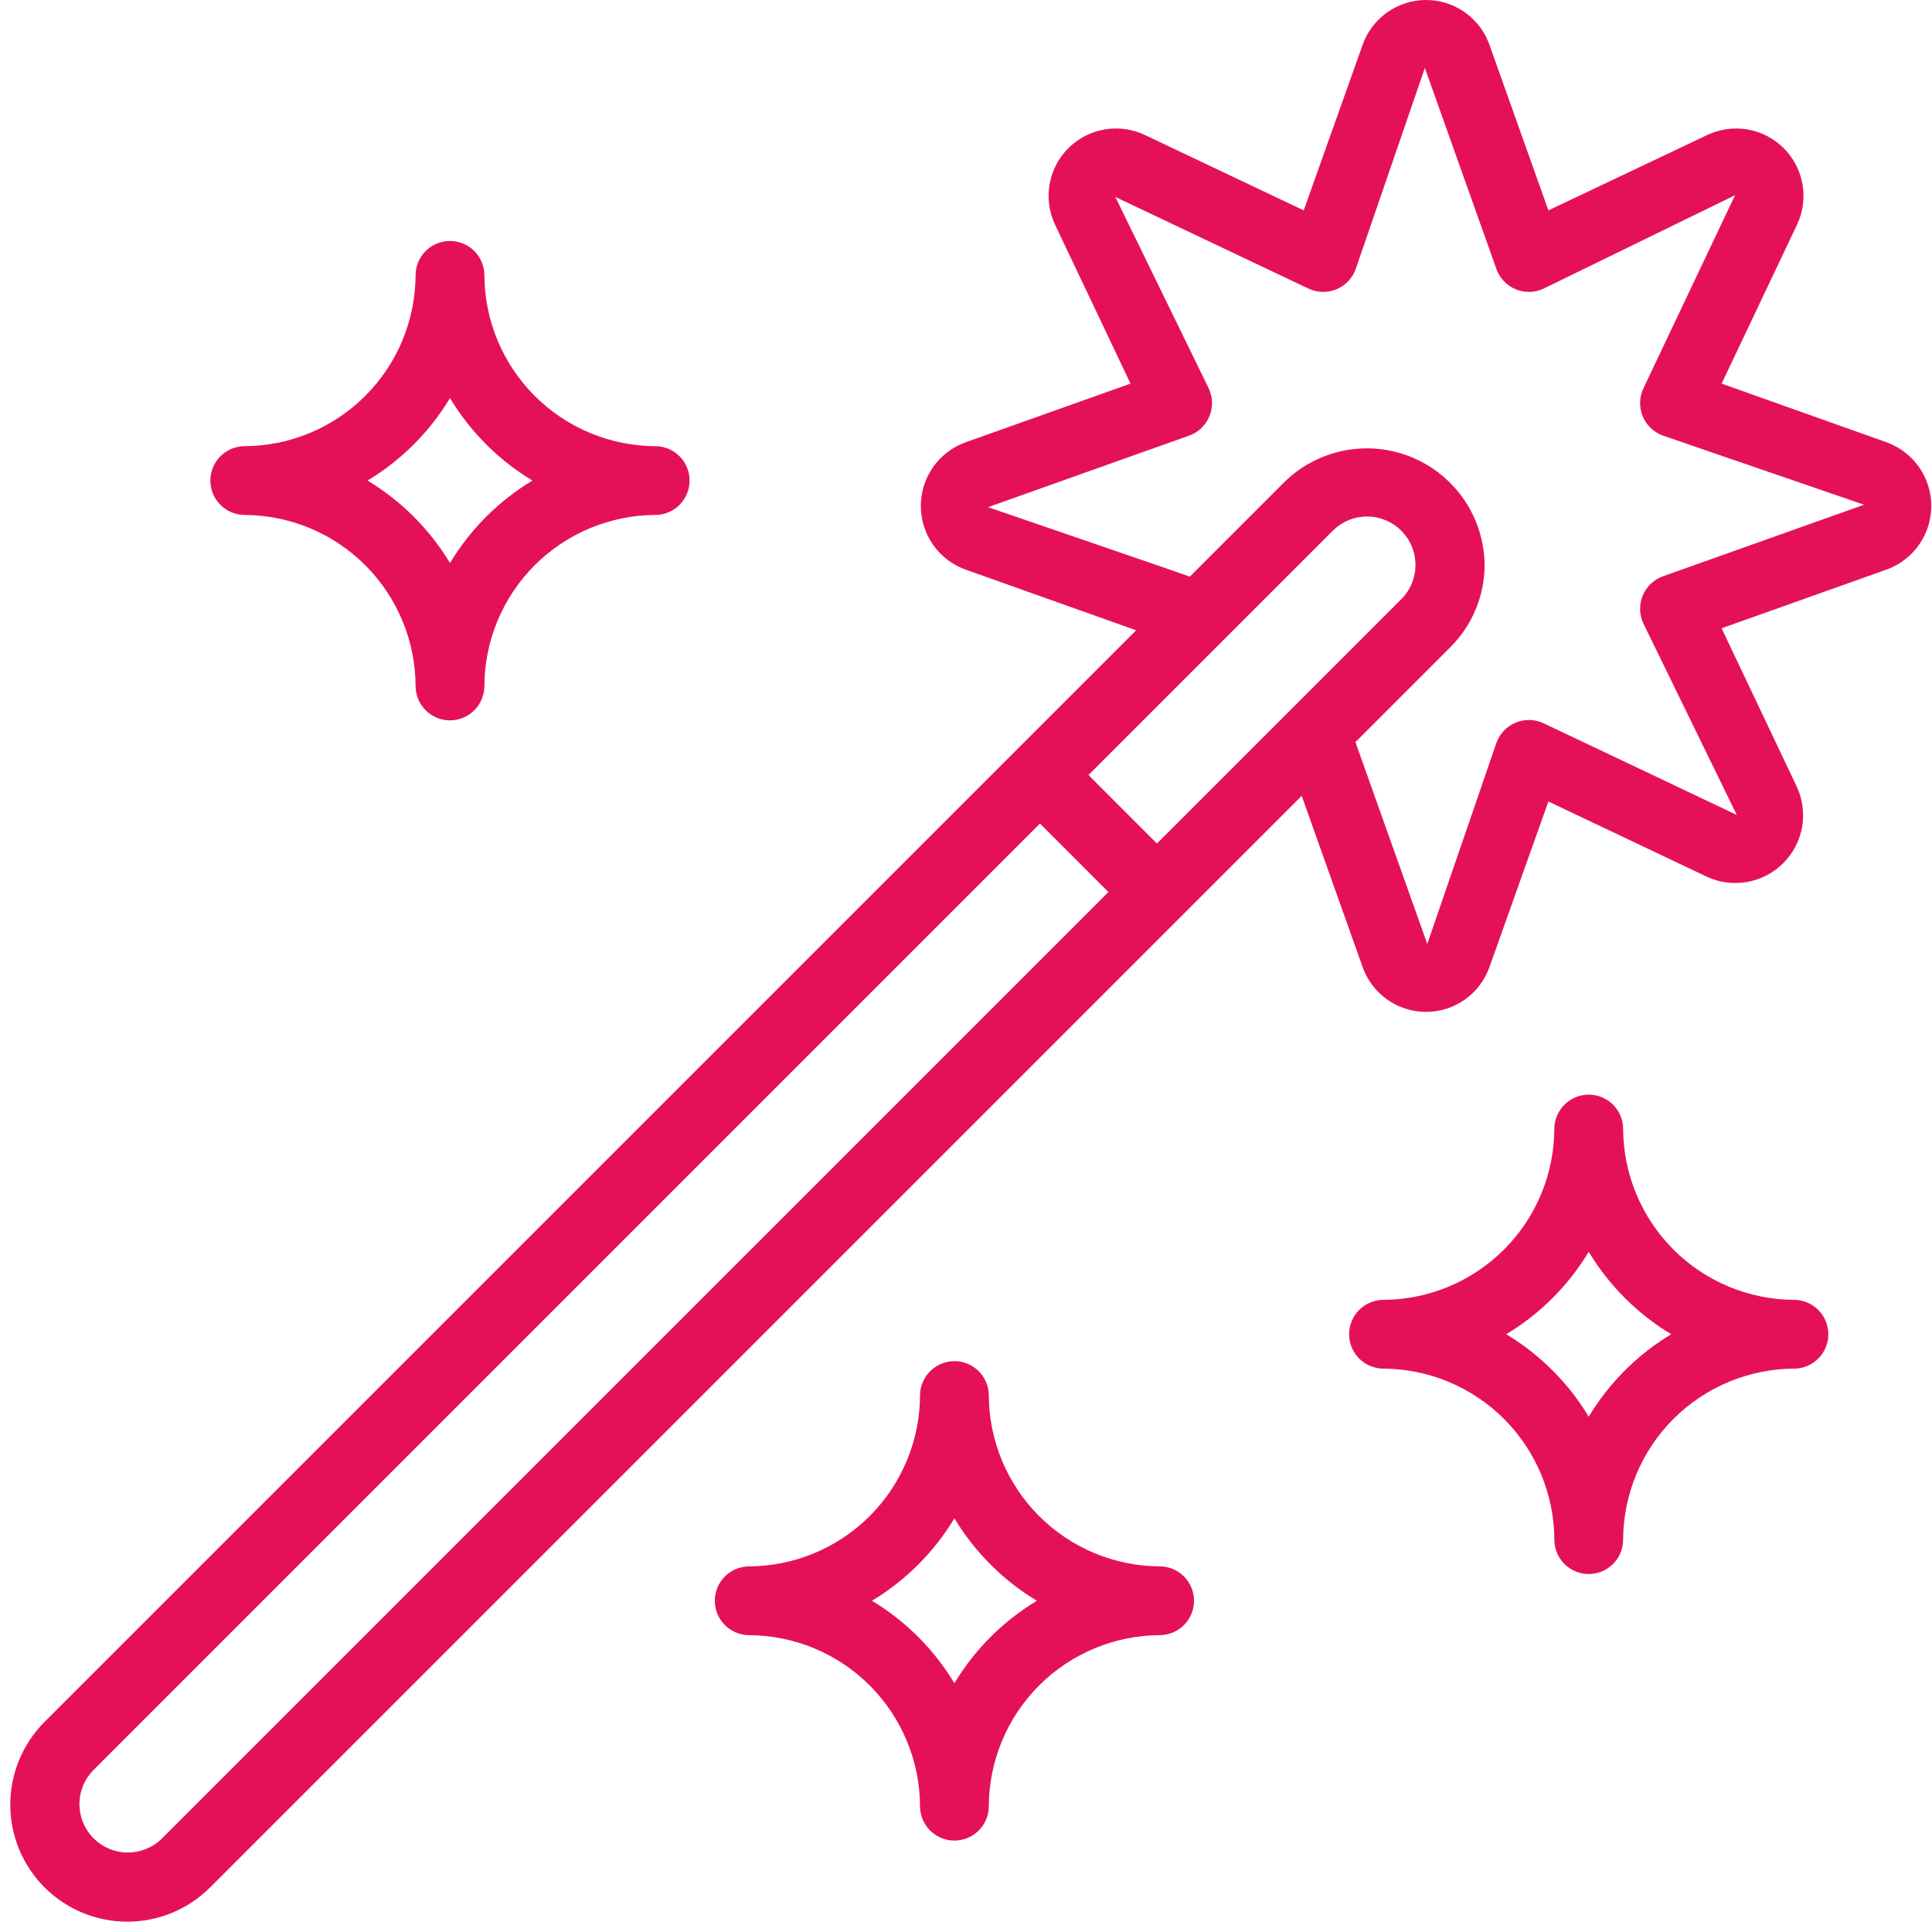
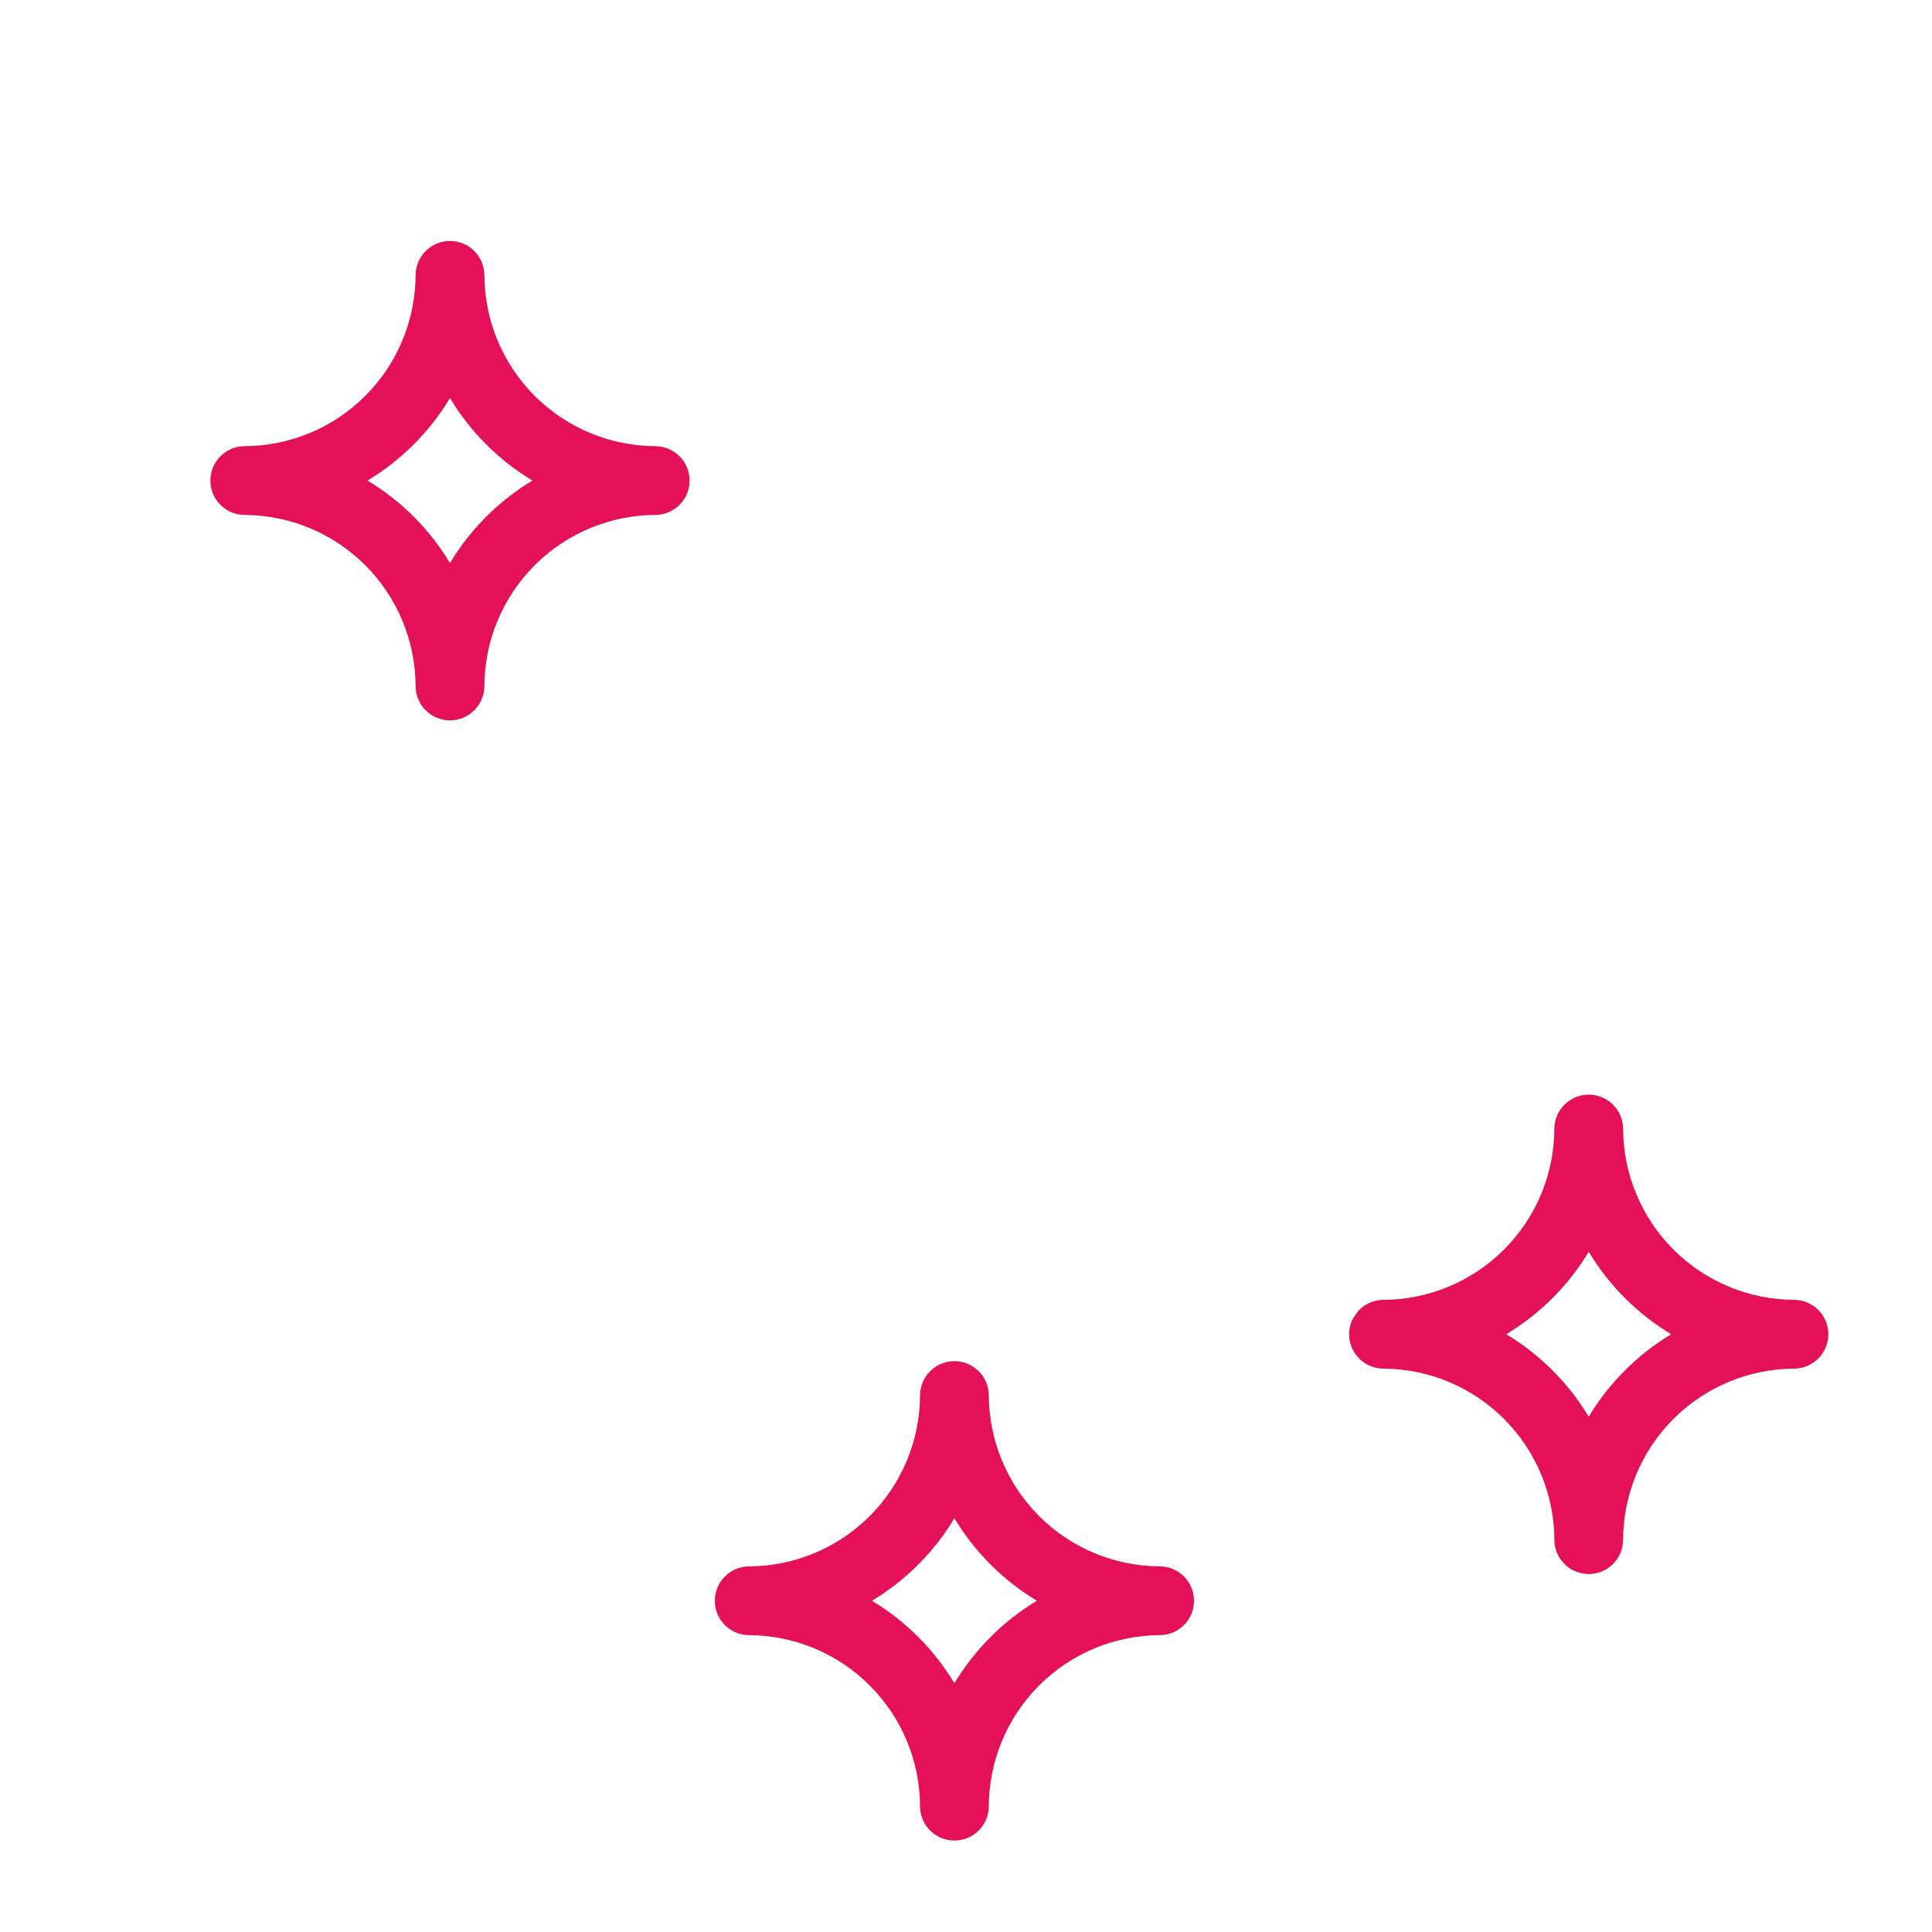
<svg xmlns="http://www.w3.org/2000/svg" width="800" zoomAndPan="magnify" viewBox="0 0 600 600" height="800" preserveAspectRatio="xMidYMid meet" version="1.2">
  <g id="2e5ac3e2c2">
-     <rect x="0" width="600" y="0" height="600" style="fill:#ffffff;fill-opacity:1;stroke:none;" />
-     <rect x="0" width="600" y="0" height="600" style="fill:#ffffff;fill-opacity:1;stroke:none;" />
-     <path style=" stroke:none;fill-rule:nonzero;fill:#e51158;fill-opacity:1;" d="M 586.051 137.418 L 534.664 119.133 L 558.074 69.801 C 558.535 68.832 558.918 67.836 559.223 66.809 C 559.527 65.781 559.754 64.734 559.902 63.672 C 560.047 62.609 560.109 61.543 560.09 60.469 C 560.074 59.398 559.973 58.332 559.789 57.277 C 559.609 56.219 559.348 55.184 559.004 54.168 C 558.664 53.152 558.246 52.168 557.754 51.215 C 557.262 50.262 556.699 49.352 556.066 48.484 C 555.434 47.621 554.738 46.809 553.98 46.051 C 553.223 45.289 552.41 44.594 551.547 43.961 C 550.68 43.324 549.773 42.762 548.82 42.266 C 547.871 41.77 546.887 41.352 545.871 41.008 C 544.855 40.664 543.82 40.402 542.762 40.219 C 541.707 40.031 540.641 39.93 539.57 39.91 C 538.496 39.891 537.43 39.953 536.367 40.094 C 535.305 40.238 534.258 40.461 533.23 40.766 C 532.203 41.07 531.203 41.453 530.234 41.91 L 480.867 65.336 L 462.602 14.02 C 462.246 13.004 461.816 12.02 461.312 11.07 C 460.805 10.121 460.23 9.215 459.582 8.352 C 458.938 7.492 458.227 6.688 457.457 5.934 C 456.688 5.184 455.863 4.496 454.984 3.871 C 454.109 3.246 453.191 2.695 452.227 2.211 C 451.266 1.73 450.27 1.324 449.246 0.996 C 448.223 0.668 447.176 0.422 446.113 0.254 C 445.051 0.086 443.98 0 442.902 0 C 441.828 0 440.758 0.078 439.695 0.242 C 438.629 0.406 437.586 0.652 436.559 0.977 C 435.531 1.301 434.539 1.703 433.574 2.184 C 432.609 2.66 431.688 3.211 430.809 3.832 C 429.93 4.453 429.105 5.141 428.332 5.887 C 427.559 6.637 426.848 7.441 426.199 8.301 C 425.551 9.16 424.973 10.062 424.461 11.012 C 423.953 11.961 423.52 12.941 423.164 13.957 L 404.883 65.336 L 355.551 41.922 C 354.582 41.461 353.582 41.078 352.555 40.77 C 351.527 40.465 350.484 40.238 349.422 40.094 C 348.359 39.949 347.289 39.883 346.219 39.902 C 345.145 39.922 344.082 40.02 343.023 40.203 C 341.969 40.383 340.93 40.645 339.914 40.988 C 338.898 41.328 337.914 41.746 336.961 42.238 C 336.008 42.73 335.098 43.293 334.23 43.926 C 333.367 44.559 332.555 45.254 331.793 46.012 C 331.035 46.77 330.34 47.582 329.703 48.445 C 329.07 49.312 328.504 50.219 328.012 51.172 C 327.516 52.121 327.098 53.105 326.754 54.121 C 326.41 55.137 326.145 56.176 325.961 57.23 C 325.777 58.289 325.676 59.352 325.652 60.426 C 325.633 61.496 325.695 62.562 325.84 63.625 C 325.98 64.691 326.207 65.734 326.512 66.762 C 326.812 67.793 327.195 68.793 327.652 69.762 L 351.086 119.133 L 299.758 137.398 C 298.754 137.766 297.785 138.207 296.848 138.723 C 295.91 139.238 295.02 139.82 294.172 140.473 C 293.324 141.125 292.531 141.836 291.793 142.609 C 291.055 143.379 290.379 144.203 289.766 145.078 C 289.152 145.953 288.609 146.871 288.137 147.828 C 287.664 148.789 287.27 149.777 286.945 150.797 C 286.625 151.812 286.383 152.852 286.219 153.906 C 286.055 154.965 285.973 156.027 285.969 157.094 C 285.969 158.164 286.047 159.227 286.207 160.281 C 286.367 161.34 286.605 162.375 286.926 163.395 C 287.246 164.414 287.641 165.406 288.109 166.367 C 288.578 167.324 289.121 168.242 289.73 169.121 C 290.34 170 291.012 170.824 291.75 171.598 C 292.484 172.375 293.273 173.086 294.121 173.742 C 294.965 174.395 295.855 174.98 296.789 175.5 C 297.723 176.02 298.691 176.461 299.695 176.832 L 352.844 195.746 L 13.844 534.742 C 13 535.586 12.203 536.465 11.449 537.387 C 10.691 538.305 9.984 539.262 9.324 540.25 C 8.66 541.242 8.051 542.262 7.488 543.309 C 6.926 544.359 6.418 545.434 5.961 546.535 C 5.508 547.633 5.105 548.754 4.762 549.895 C 4.414 551.031 4.125 552.188 3.895 553.352 C 3.66 554.52 3.484 555.695 3.371 556.883 C 3.254 558.066 3.195 559.254 3.195 560.445 C 3.195 561.633 3.25 562.824 3.367 564.008 C 3.484 565.191 3.66 566.367 3.891 567.535 C 4.125 568.703 4.41 569.855 4.758 570.996 C 5.102 572.137 5.504 573.254 5.957 574.355 C 6.414 575.453 6.922 576.531 7.484 577.578 C 8.043 578.629 8.656 579.648 9.316 580.641 C 9.977 581.629 10.688 582.586 11.441 583.504 C 12.195 584.426 12.996 585.305 13.836 586.148 C 14.68 586.988 15.559 587.789 16.48 588.543 C 17.398 589.301 18.355 590.008 19.344 590.668 C 20.332 591.332 21.352 591.941 22.402 592.504 C 23.453 593.066 24.527 593.574 25.629 594.027 C 26.727 594.484 27.848 594.887 28.984 595.23 C 30.125 595.578 31.277 595.867 32.445 596.098 C 33.613 596.332 34.789 596.504 35.973 596.621 C 37.16 596.738 38.348 596.797 39.535 596.797 C 40.727 596.797 41.914 596.738 43.102 596.625 C 44.285 596.508 45.461 596.332 46.629 596.102 C 47.797 595.867 48.949 595.578 50.09 595.234 C 51.227 594.891 52.348 594.488 53.449 594.031 C 54.547 593.578 55.621 593.07 56.672 592.508 C 57.723 591.949 58.742 591.336 59.73 590.676 C 60.723 590.016 61.676 589.305 62.598 588.551 C 63.52 587.797 64.398 586.996 65.242 586.156 C 90.012 561.363 387.703 263.715 404.254 247.145 L 423.148 300.242 C 423.5 301.258 423.93 302.242 424.438 303.191 C 424.945 304.141 425.52 305.047 426.168 305.906 C 426.812 306.766 427.52 307.574 428.293 308.324 C 429.062 309.074 429.887 309.762 430.762 310.387 C 431.641 311.008 432.559 311.562 433.52 312.043 C 434.484 312.523 435.477 312.93 436.504 313.258 C 437.527 313.586 438.57 313.832 439.633 314 C 440.695 314.168 441.766 314.25 442.844 314.25 C 443.918 314.254 444.988 314.172 446.051 314.008 C 447.113 313.844 448.16 313.602 449.184 313.273 C 450.211 312.949 451.207 312.547 452.168 312.066 C 453.133 311.59 454.055 311.039 454.934 310.418 C 455.812 309.797 456.637 309.109 457.41 308.363 C 458.18 307.613 458.891 306.809 459.539 305.949 C 460.188 305.094 460.766 304.188 461.277 303.242 C 461.785 302.293 462.219 301.312 462.574 300.297 L 480.867 248.914 L 530.199 272.332 C 531.168 272.773 532.164 273.141 533.188 273.43 C 534.215 273.719 535.254 273.93 536.312 274.062 C 537.367 274.195 538.43 274.246 539.492 274.219 C 540.559 274.191 541.613 274.082 542.664 273.891 C 543.711 273.703 544.738 273.438 545.746 273.09 C 546.754 272.746 547.73 272.328 548.676 271.832 C 549.617 271.34 550.52 270.777 551.379 270.148 C 552.238 269.516 553.043 268.824 553.797 268.074 C 554.551 267.32 555.242 266.516 555.875 265.656 C 556.508 264.801 557.07 263.898 557.562 262.957 C 558.059 262.012 558.48 261.039 558.824 260.031 C 559.172 259.023 559.441 257.996 559.633 256.949 C 559.82 255.898 559.934 254.844 559.965 253.777 C 559.992 252.715 559.941 251.652 559.812 250.598 C 559.68 249.539 559.473 248.496 559.184 247.473 C 558.895 246.449 558.527 245.449 558.09 244.48 L 534.66 195.117 L 585.984 176.852 C 586.988 176.484 587.961 176.047 588.895 175.531 C 589.832 175.016 590.723 174.434 591.57 173.781 C 592.418 173.129 593.211 172.418 593.949 171.645 C 594.688 170.875 595.363 170.051 595.977 169.176 C 596.59 168.297 597.133 167.383 597.605 166.422 C 598.078 165.465 598.477 164.477 598.801 163.457 C 599.121 162.438 599.363 161.402 599.527 160.344 C 599.691 159.289 599.773 158.227 599.777 157.16 C 599.777 156.09 599.699 155.027 599.539 153.969 C 599.379 152.914 599.141 151.875 598.82 150.855 C 598.5 149.836 598.105 148.848 597.637 147.887 C 597.168 146.926 596.625 146.008 596.016 145.129 C 595.406 144.254 594.734 143.426 593.996 142.652 C 593.262 141.879 592.469 141.164 591.625 140.512 C 590.777 139.855 589.891 139.27 588.953 138.754 C 588.02 138.234 587.051 137.789 586.051 137.418 Z M 359.301 261.961 L 338.035 240.691 L 414.082 164.645 C 414.785 163.965 415.547 163.359 416.367 162.824 C 417.188 162.293 418.051 161.848 418.961 161.48 C 419.867 161.117 420.801 160.848 421.762 160.664 C 422.727 160.484 423.695 160.398 424.672 160.406 C 425.652 160.414 426.617 160.516 427.578 160.715 C 428.535 160.91 429.465 161.199 430.367 161.574 C 431.27 161.953 432.125 162.418 432.938 162.961 C 433.75 163.508 434.5 164.125 435.191 164.816 C 435.883 165.512 436.5 166.262 437.047 167.074 C 437.59 167.887 438.051 168.746 438.426 169.648 C 438.805 170.551 439.09 171.48 439.285 172.441 C 439.48 173.398 439.582 174.367 439.59 175.344 C 439.594 176.324 439.508 177.293 439.324 178.254 C 439.141 179.215 438.867 180.148 438.504 181.055 C 438.141 181.965 437.691 182.828 437.156 183.648 C 436.621 184.465 436.016 185.227 435.332 185.93 Z M 50.172 571.086 C 49.469 571.766 48.707 572.371 47.887 572.902 C 47.066 573.434 46.203 573.883 45.297 574.246 C 44.387 574.609 43.453 574.883 42.492 575.062 C 41.531 575.242 40.562 575.328 39.586 575.32 C 38.609 575.312 37.641 575.211 36.684 575.016 C 35.727 574.816 34.797 574.531 33.895 574.152 C 32.992 573.773 32.137 573.312 31.324 572.77 C 30.512 572.223 29.762 571.605 29.07 570.914 C 28.379 570.223 27.762 569.469 27.219 568.656 C 26.672 567.848 26.211 566.988 25.836 566.086 C 25.457 565.184 25.172 564.254 24.977 563.297 C 24.781 562.34 24.68 561.371 24.672 560.395 C 24.664 559.418 24.75 558.449 24.934 557.488 C 25.113 556.527 25.387 555.594 25.75 554.688 C 26.113 553.777 26.562 552.914 27.094 552.094 C 27.629 551.273 28.234 550.516 28.914 549.812 L 322.965 255.762 L 344.23 277.031 Z M 516.402 178.988 C 515.703 179.242 515.039 179.562 514.406 179.957 C 513.773 180.348 513.191 180.805 512.652 181.316 C 512.117 181.832 511.637 182.395 511.219 183.008 C 510.797 183.621 510.445 184.273 510.16 184.961 C 509.875 185.648 509.664 186.355 509.527 187.086 C 509.391 187.82 509.332 188.555 509.348 189.301 C 509.363 190.043 509.457 190.777 509.625 191.5 C 509.793 192.227 510.035 192.926 510.352 193.598 L 539.371 253.086 L 479.348 224.602 C 478.672 224.289 477.973 224.047 477.25 223.879 C 476.523 223.707 475.793 223.617 475.047 223.598 C 474.305 223.582 473.566 223.645 472.836 223.781 C 472.105 223.918 471.398 224.129 470.711 224.414 C 470.023 224.699 469.371 225.051 468.758 225.473 C 468.145 225.891 467.582 226.371 467.066 226.91 C 466.555 227.445 466.102 228.031 465.707 228.664 C 465.316 229.297 464.992 229.961 464.738 230.66 L 443.25 293.156 L 421.012 230.66 C 420.992 230.594 420.938 230.555 420.91 230.492 L 450.402 201 C 452.098 199.316 453.609 197.48 454.941 195.496 C 456.27 193.516 457.391 191.418 458.305 189.215 C 459.219 187.008 459.91 184.73 460.371 182.391 C 460.836 180.047 461.062 177.68 461.055 175.293 C 461.031 173.516 460.875 171.75 460.594 169.996 C 460.312 168.242 459.902 166.52 459.371 164.824 C 458.836 163.133 458.184 161.484 457.41 159.887 C 456.637 158.285 455.75 156.75 454.754 155.281 C 453.758 153.812 452.656 152.422 451.457 151.113 C 450.258 149.801 448.969 148.586 447.594 147.465 C 446.215 146.34 444.766 145.324 443.242 144.414 C 441.715 143.504 440.133 142.707 438.492 142.027 C 436.852 141.348 435.168 140.789 433.445 140.355 C 431.723 139.922 429.98 139.613 428.215 139.43 C 426.445 139.25 424.676 139.199 422.902 139.277 C 421.125 139.352 419.367 139.559 417.621 139.891 C 415.875 140.227 414.164 140.684 412.488 141.266 C 410.809 141.852 409.184 142.551 407.605 143.371 C 406.031 144.191 404.523 145.121 403.082 146.16 C 401.645 147.199 400.285 148.34 399.012 149.578 L 369.504 179.082 C 369.395 178.926 307.004 157.602 306.844 157.504 L 369.344 135.266 C 370.043 135.012 370.711 134.688 371.34 134.297 C 371.973 133.902 372.559 133.449 373.094 132.934 C 373.633 132.422 374.109 131.855 374.531 131.242 C 374.949 130.629 375.305 129.977 375.586 129.293 C 375.871 128.605 376.082 127.895 376.219 127.164 C 376.355 126.434 376.418 125.695 376.402 124.953 C 376.387 124.207 376.293 123.477 376.121 122.75 C 375.953 122.027 375.711 121.328 375.398 120.652 L 346.375 61.164 L 406.402 89.648 C 407.074 89.965 407.773 90.207 408.5 90.375 C 409.223 90.543 409.957 90.637 410.703 90.652 C 411.445 90.672 412.184 90.609 412.914 90.473 C 413.645 90.336 414.355 90.125 415.043 89.84 C 415.73 89.555 416.379 89.203 416.992 88.781 C 417.605 88.359 418.172 87.883 418.684 87.344 C 419.199 86.805 419.652 86.223 420.043 85.59 C 420.438 84.957 420.758 84.293 421.012 83.594 L 442.5 21.098 L 464.742 83.594 C 464.992 84.293 465.316 84.957 465.707 85.59 C 466.102 86.223 466.555 86.805 467.066 87.344 C 467.582 87.883 468.145 88.359 468.758 88.781 C 469.371 89.203 470.023 89.555 470.711 89.84 C 471.395 90.125 472.105 90.336 472.836 90.473 C 473.566 90.609 474.305 90.672 475.047 90.652 C 475.793 90.637 476.527 90.543 477.25 90.375 C 477.973 90.207 478.672 89.965 479.348 89.648 L 538.836 60.625 L 510.352 120.652 C 510.035 121.328 509.793 122.027 509.625 122.75 C 509.457 123.477 509.363 124.207 509.348 124.953 C 509.332 125.695 509.391 126.434 509.527 127.164 C 509.664 127.895 509.875 128.605 510.16 129.293 C 510.445 129.977 510.797 130.629 511.219 131.242 C 511.637 131.855 512.117 132.422 512.652 132.934 C 513.191 133.449 513.773 133.902 514.406 134.297 C 515.039 134.688 515.703 135.012 516.402 135.266 L 578.898 156.746 Z M 516.402 178.988 " />
-     <path style=" stroke:none;fill-rule:nonzero;fill:#e51158;fill-opacity:1;" d="M 482.715 478.324 C 482.727 479.02 482.805 479.703 482.949 480.383 C 483.094 481.062 483.305 481.719 483.578 482.359 C 483.852 482.996 484.184 483.602 484.574 484.176 C 484.965 484.746 485.41 485.277 485.902 485.766 C 486.398 486.25 486.934 486.684 487.516 487.066 C 488.094 487.449 488.703 487.773 489.348 488.035 C 489.988 488.297 490.652 488.496 491.332 488.629 C 492.012 488.766 492.699 488.832 493.395 488.832 C 494.09 488.832 494.777 488.766 495.457 488.629 C 496.137 488.496 496.801 488.297 497.441 488.035 C 498.082 487.773 498.695 487.449 499.273 487.066 C 499.852 486.684 500.391 486.25 500.887 485.766 C 501.379 485.277 501.824 484.746 502.215 484.176 C 502.605 483.602 502.938 482.996 503.211 482.359 C 503.484 481.719 503.695 481.062 503.84 480.383 C 503.984 479.703 504.062 479.02 504.074 478.324 C 504.078 476.582 504.164 474.84 504.336 473.105 C 504.512 471.367 504.766 469.645 505.109 467.934 C 505.449 466.223 505.875 464.531 506.383 462.863 C 506.891 461.195 507.48 459.555 508.148 457.941 C 508.816 456.332 509.562 454.758 510.387 453.219 C 511.207 451.68 512.105 450.188 513.074 448.734 C 514.043 447.285 515.082 445.887 516.188 444.539 C 517.297 443.188 518.465 441.898 519.699 440.664 C 520.934 439.43 522.227 438.262 523.574 437.152 C 524.922 436.047 526.32 435.008 527.773 434.039 C 529.223 433.07 530.715 432.172 532.254 431.348 C 533.793 430.527 535.367 429.781 536.98 429.113 C 538.59 428.441 540.23 427.855 541.898 427.348 C 543.57 426.84 545.258 426.414 546.969 426.074 C 548.68 425.73 550.402 425.473 552.141 425.301 C 553.875 425.129 555.617 425.039 557.359 425.039 C 558.051 425.023 558.734 424.941 559.41 424.793 C 560.086 424.645 560.742 424.434 561.375 424.16 C 562.012 423.883 562.613 423.551 563.18 423.16 C 563.75 422.766 564.277 422.324 564.762 421.828 C 565.246 421.336 565.676 420.801 566.055 420.223 C 566.434 419.645 566.754 419.035 567.016 418.395 C 567.277 417.754 567.473 417.094 567.605 416.414 C 567.742 415.738 567.809 415.051 567.809 414.359 C 567.809 413.668 567.738 412.984 567.605 412.305 C 567.473 411.629 567.277 410.969 567.016 410.328 C 566.754 409.688 566.434 409.078 566.055 408.5 C 565.676 407.922 565.246 407.387 564.762 406.891 C 564.277 406.398 563.75 405.953 563.18 405.562 C 562.609 405.172 562.008 404.836 561.375 404.562 C 560.742 404.285 560.086 404.074 559.41 403.926 C 558.734 403.781 558.051 403.699 557.359 403.684 C 555.617 403.68 553.875 403.594 552.141 403.422 C 550.402 403.246 548.68 402.992 546.969 402.648 C 545.258 402.309 543.566 401.883 541.898 401.375 C 540.23 400.867 538.59 400.277 536.977 399.609 C 535.367 398.941 533.793 398.195 532.254 397.371 C 530.715 396.551 529.223 395.652 527.77 394.684 C 526.32 393.715 524.922 392.676 523.574 391.566 C 522.223 390.461 520.934 389.289 519.699 388.059 C 518.465 386.824 517.297 385.531 516.188 384.184 C 515.082 382.836 514.043 381.438 513.074 379.984 C 512.105 378.535 511.207 377.043 510.387 375.504 C 509.562 373.965 508.816 372.391 508.148 370.777 C 507.48 369.168 506.891 367.527 506.383 365.859 C 505.875 364.188 505.449 362.5 505.109 360.789 C 504.766 359.078 504.512 357.355 504.336 355.617 C 504.164 353.883 504.078 352.141 504.074 350.398 C 504.059 349.707 503.977 349.023 503.828 348.348 C 503.684 347.672 503.469 347.016 503.195 346.383 C 502.918 345.746 502.586 345.145 502.195 344.574 C 501.801 344.008 501.359 343.48 500.863 342.996 C 500.371 342.512 499.832 342.082 499.254 341.703 C 498.676 341.32 498.066 341 497.426 340.742 C 496.789 340.48 496.129 340.281 495.449 340.148 C 494.77 340.016 494.086 339.949 493.395 339.949 C 492.703 339.949 492.016 340.016 491.34 340.148 C 490.66 340.281 490 340.48 489.359 340.742 C 488.719 341.004 488.109 341.324 487.531 341.703 C 486.953 342.082 486.418 342.512 485.922 342.996 C 485.43 343.48 484.984 344.008 484.594 344.578 C 484.203 345.145 483.867 345.746 483.594 346.383 C 483.316 347.016 483.105 347.672 482.957 348.348 C 482.809 349.023 482.73 349.707 482.715 350.398 C 482.711 352.141 482.625 353.883 482.453 355.617 C 482.277 357.355 482.02 359.078 481.68 360.789 C 481.336 362.5 480.914 364.188 480.406 365.859 C 479.898 367.527 479.309 369.168 478.641 370.777 C 477.973 372.391 477.227 373.965 476.402 375.504 C 475.578 377.043 474.684 378.535 473.715 379.988 C 472.746 381.438 471.707 382.836 470.598 384.184 C 469.492 385.531 468.32 386.824 467.09 388.059 C 465.855 389.293 464.562 390.461 463.215 391.57 C 461.867 392.676 460.469 393.715 459.016 394.684 C 457.566 395.652 456.07 396.551 454.535 397.371 C 452.996 398.195 451.422 398.941 449.809 399.609 C 448.199 400.277 446.559 400.867 444.887 401.375 C 443.219 401.883 441.531 402.309 439.82 402.648 C 438.109 402.992 436.383 403.246 434.648 403.422 C 432.914 403.594 431.172 403.68 429.426 403.684 C 428.738 403.699 428.055 403.781 427.379 403.926 C 426.703 404.074 426.047 404.285 425.414 404.562 C 424.777 404.836 424.176 405.172 423.605 405.562 C 423.039 405.953 422.512 406.398 422.027 406.891 C 421.543 407.387 421.113 407.922 420.734 408.5 C 420.352 409.078 420.035 409.688 419.773 410.328 C 419.512 410.969 419.312 411.629 419.18 412.305 C 419.047 412.984 418.98 413.668 418.98 414.359 C 418.98 415.051 419.047 415.738 419.18 416.418 C 419.312 417.094 419.512 417.754 419.773 418.395 C 420.035 419.035 420.355 419.645 420.734 420.223 C 421.113 420.801 421.543 421.336 422.027 421.832 C 422.512 422.324 423.039 422.766 423.609 423.16 C 424.176 423.551 424.777 423.887 425.414 424.16 C 426.047 424.434 426.703 424.645 427.379 424.793 C 428.055 424.941 428.738 425.023 429.43 425.039 C 431.172 425.039 432.914 425.129 434.648 425.301 C 436.387 425.473 438.109 425.73 439.82 426.074 C 441.531 426.414 443.219 426.84 444.891 427.348 C 446.559 427.855 448.199 428.441 449.809 429.113 C 451.422 429.781 452.996 430.527 454.535 431.348 C 456.074 432.172 457.566 433.07 459.016 434.039 C 460.469 435.008 461.867 436.047 463.215 437.152 C 464.562 438.262 465.855 439.43 467.09 440.664 C 468.32 441.898 469.492 443.188 470.598 444.539 C 471.707 445.887 472.746 447.285 473.715 448.734 C 474.684 450.188 475.582 451.68 476.402 453.219 C 477.227 454.758 477.973 456.332 478.641 457.941 C 479.309 459.555 479.898 461.195 480.406 462.863 C 480.914 464.531 481.336 466.223 481.68 467.934 C 482.02 469.645 482.277 471.367 482.453 473.105 C 482.625 474.84 482.711 476.582 482.715 478.324 Z M 493.391 388.75 C 496.551 393.996 500.301 398.789 504.633 403.121 C 508.965 407.453 513.754 411.199 519.004 414.359 C 513.754 417.52 508.965 421.266 504.633 425.602 C 500.301 429.934 496.551 434.723 493.391 439.973 C 490.234 434.723 486.488 429.934 482.156 425.598 C 477.824 421.266 473.035 417.52 467.785 414.359 C 473.035 411.203 477.824 407.457 482.156 403.121 C 486.488 398.789 490.234 394 493.391 388.75 Z M 493.391 388.75 " />
+     <path style=" stroke:none;fill-rule:nonzero;fill:#e51158;fill-opacity:1;" d="M 482.715 478.324 C 482.727 479.02 482.805 479.703 482.949 480.383 C 483.094 481.062 483.305 481.719 483.578 482.359 C 483.852 482.996 484.184 483.602 484.574 484.176 C 484.965 484.746 485.41 485.277 485.902 485.766 C 486.398 486.25 486.934 486.684 487.516 487.066 C 488.094 487.449 488.703 487.773 489.348 488.035 C 489.988 488.297 490.652 488.496 491.332 488.629 C 492.012 488.766 492.699 488.832 493.395 488.832 C 494.09 488.832 494.777 488.766 495.457 488.629 C 496.137 488.496 496.801 488.297 497.441 488.035 C 498.082 487.773 498.695 487.449 499.273 487.066 C 499.852 486.684 500.391 486.25 500.887 485.766 C 501.379 485.277 501.824 484.746 502.215 484.176 C 502.605 483.602 502.938 482.996 503.211 482.359 C 503.484 481.719 503.695 481.062 503.84 480.383 C 503.984 479.703 504.062 479.02 504.074 478.324 C 504.078 476.582 504.164 474.84 504.336 473.105 C 504.512 471.367 504.766 469.645 505.109 467.934 C 505.449 466.223 505.875 464.531 506.383 462.863 C 506.891 461.195 507.48 459.555 508.148 457.941 C 508.816 456.332 509.562 454.758 510.387 453.219 C 511.207 451.68 512.105 450.188 513.074 448.734 C 514.043 447.285 515.082 445.887 516.188 444.539 C 517.297 443.188 518.465 441.898 519.699 440.664 C 520.934 439.43 522.227 438.262 523.574 437.152 C 524.922 436.047 526.32 435.008 527.773 434.039 C 529.223 433.07 530.715 432.172 532.254 431.348 C 533.793 430.527 535.367 429.781 536.98 429.113 C 538.59 428.441 540.23 427.855 541.898 427.348 C 543.57 426.84 545.258 426.414 546.969 426.074 C 548.68 425.73 550.402 425.473 552.141 425.301 C 553.875 425.129 555.617 425.039 557.359 425.039 C 558.051 425.023 558.734 424.941 559.41 424.793 C 560.086 424.645 560.742 424.434 561.375 424.16 C 562.012 423.883 562.613 423.551 563.18 423.16 C 563.75 422.766 564.277 422.324 564.762 421.828 C 565.246 421.336 565.676 420.801 566.055 420.223 C 566.434 419.645 566.754 419.035 567.016 418.395 C 567.277 417.754 567.473 417.094 567.605 416.414 C 567.742 415.738 567.809 415.051 567.809 414.359 C 567.809 413.668 567.738 412.984 567.605 412.305 C 567.473 411.629 567.277 410.969 567.016 410.328 C 566.754 409.688 566.434 409.078 566.055 408.5 C 565.676 407.922 565.246 407.387 564.762 406.891 C 564.277 406.398 563.75 405.953 563.18 405.562 C 562.609 405.172 562.008 404.836 561.375 404.562 C 560.742 404.285 560.086 404.074 559.41 403.926 C 558.734 403.781 558.051 403.699 557.359 403.684 C 555.617 403.68 553.875 403.594 552.141 403.422 C 550.402 403.246 548.68 402.992 546.969 402.648 C 545.258 402.309 543.566 401.883 541.898 401.375 C 540.23 400.867 538.59 400.277 536.977 399.609 C 535.367 398.941 533.793 398.195 532.254 397.371 C 530.715 396.551 529.223 395.652 527.77 394.684 C 526.32 393.715 524.922 392.676 523.574 391.566 C 522.223 390.461 520.934 389.289 519.699 388.059 C 518.465 386.824 517.297 385.531 516.188 384.184 C 515.082 382.836 514.043 381.438 513.074 379.984 C 512.105 378.535 511.207 377.043 510.387 375.504 C 509.562 373.965 508.816 372.391 508.148 370.777 C 507.48 369.168 506.891 367.527 506.383 365.859 C 505.875 364.188 505.449 362.5 505.109 360.789 C 504.766 359.078 504.512 357.355 504.336 355.617 C 504.164 353.883 504.078 352.141 504.074 350.398 C 504.059 349.707 503.977 349.023 503.828 348.348 C 503.684 347.672 503.469 347.016 503.195 346.383 C 502.918 345.746 502.586 345.145 502.195 344.574 C 501.801 344.008 501.359 343.48 500.863 342.996 C 500.371 342.512 499.832 342.082 499.254 341.703 C 498.676 341.32 498.066 341 497.426 340.742 C 496.789 340.48 496.129 340.281 495.449 340.148 C 494.77 340.016 494.086 339.949 493.395 339.949 C 492.703 339.949 492.016 340.016 491.34 340.148 C 490.66 340.281 490 340.48 489.359 340.742 C 488.719 341.004 488.109 341.324 487.531 341.703 C 486.953 342.082 486.418 342.512 485.922 342.996 C 485.43 343.48 484.984 344.008 484.594 344.578 C 484.203 345.145 483.867 345.746 483.594 346.383 C 483.316 347.016 483.105 347.672 482.957 348.348 C 482.809 349.023 482.73 349.707 482.715 350.398 C 482.711 352.141 482.625 353.883 482.453 355.617 C 482.277 357.355 482.02 359.078 481.68 360.789 C 481.336 362.5 480.914 364.188 480.406 365.859 C 479.898 367.527 479.309 369.168 478.641 370.777 C 477.973 372.391 477.227 373.965 476.402 375.504 C 475.578 377.043 474.684 378.535 473.715 379.988 C 472.746 381.438 471.707 382.836 470.598 384.184 C 469.492 385.531 468.32 386.824 467.09 388.059 C 465.855 389.293 464.562 390.461 463.215 391.57 C 461.867 392.676 460.469 393.715 459.016 394.684 C 457.566 395.652 456.07 396.551 454.535 397.371 C 452.996 398.195 451.422 398.941 449.809 399.609 C 448.199 400.277 446.559 400.867 444.887 401.375 C 443.219 401.883 441.531 402.309 439.82 402.648 C 438.109 402.992 436.383 403.246 434.648 403.422 C 432.914 403.594 431.172 403.68 429.426 403.684 C 428.738 403.699 428.055 403.781 427.379 403.926 C 426.703 404.074 426.047 404.285 425.414 404.562 C 424.777 404.836 424.176 405.172 423.605 405.562 C 423.039 405.953 422.512 406.398 422.027 406.891 C 420.352 409.078 420.035 409.688 419.773 410.328 C 419.512 410.969 419.312 411.629 419.18 412.305 C 419.047 412.984 418.98 413.668 418.98 414.359 C 418.98 415.051 419.047 415.738 419.18 416.418 C 419.312 417.094 419.512 417.754 419.773 418.395 C 420.035 419.035 420.355 419.645 420.734 420.223 C 421.113 420.801 421.543 421.336 422.027 421.832 C 422.512 422.324 423.039 422.766 423.609 423.16 C 424.176 423.551 424.777 423.887 425.414 424.16 C 426.047 424.434 426.703 424.645 427.379 424.793 C 428.055 424.941 428.738 425.023 429.43 425.039 C 431.172 425.039 432.914 425.129 434.648 425.301 C 436.387 425.473 438.109 425.73 439.82 426.074 C 441.531 426.414 443.219 426.84 444.891 427.348 C 446.559 427.855 448.199 428.441 449.809 429.113 C 451.422 429.781 452.996 430.527 454.535 431.348 C 456.074 432.172 457.566 433.07 459.016 434.039 C 460.469 435.008 461.867 436.047 463.215 437.152 C 464.562 438.262 465.855 439.43 467.09 440.664 C 468.32 441.898 469.492 443.188 470.598 444.539 C 471.707 445.887 472.746 447.285 473.715 448.734 C 474.684 450.188 475.582 451.68 476.402 453.219 C 477.227 454.758 477.973 456.332 478.641 457.941 C 479.309 459.555 479.898 461.195 480.406 462.863 C 480.914 464.531 481.336 466.223 481.68 467.934 C 482.02 469.645 482.277 471.367 482.453 473.105 C 482.625 474.84 482.711 476.582 482.715 478.324 Z M 493.391 388.75 C 496.551 393.996 500.301 398.789 504.633 403.121 C 508.965 407.453 513.754 411.199 519.004 414.359 C 513.754 417.52 508.965 421.266 504.633 425.602 C 500.301 429.934 496.551 434.723 493.391 439.973 C 490.234 434.723 486.488 429.934 482.156 425.598 C 477.824 421.266 473.035 417.52 467.785 414.359 C 473.035 411.203 477.824 407.457 482.156 403.121 C 486.488 398.789 490.234 394 493.391 388.75 Z M 493.391 388.75 " />
    <path style=" stroke:none;fill-rule:nonzero;fill:#e51158;fill-opacity:1;" d="M 285.723 561.094 C 285.734 561.789 285.812 562.477 285.957 563.152 C 286.102 563.832 286.312 564.492 286.586 565.129 C 286.855 565.766 287.191 566.375 287.582 566.945 C 287.973 567.52 288.414 568.051 288.91 568.535 C 289.406 569.023 289.941 569.457 290.523 569.84 C 291.102 570.223 291.711 570.543 292.355 570.809 C 292.996 571.07 293.66 571.27 294.34 571.402 C 295.02 571.539 295.707 571.605 296.402 571.605 C 297.098 571.605 297.785 571.539 298.465 571.402 C 299.148 571.27 299.809 571.07 300.449 570.809 C 301.094 570.543 301.703 570.223 302.285 569.84 C 302.863 569.457 303.398 569.023 303.895 568.535 C 304.391 568.051 304.832 567.52 305.223 566.945 C 305.617 566.375 305.949 565.766 306.223 565.129 C 306.496 564.492 306.703 563.832 306.848 563.152 C 306.992 562.477 307.07 561.789 307.082 561.094 C 307.086 559.352 307.172 557.609 307.344 555.875 C 307.52 554.137 307.777 552.414 308.117 550.703 C 308.461 548.992 308.883 547.305 309.391 545.633 C 309.898 543.965 310.488 542.324 311.156 540.715 C 311.824 539.102 312.57 537.527 313.395 535.988 C 314.219 534.449 315.113 532.957 316.082 531.504 C 317.051 530.055 318.09 528.656 319.199 527.309 C 320.305 525.961 321.477 524.668 322.707 523.434 C 323.941 522.199 325.234 521.031 326.582 519.922 C 327.93 518.816 329.328 517.777 330.781 516.809 C 332.23 515.84 333.727 514.941 335.262 514.121 C 336.801 513.297 338.375 512.551 339.988 511.883 C 341.598 511.215 343.238 510.625 344.906 510.117 C 346.578 509.609 348.266 509.184 349.977 508.844 C 351.688 508.5 353.414 508.246 355.148 508.07 C 356.883 507.898 358.625 507.812 360.371 507.809 C 361.062 507.793 361.742 507.711 362.418 507.562 C 363.094 507.418 363.75 507.203 364.383 506.93 C 365.02 506.656 365.621 506.32 366.191 505.93 C 366.758 505.539 367.285 505.094 367.77 504.602 C 368.254 504.105 368.684 503.57 369.062 502.992 C 369.441 502.414 369.762 501.805 370.023 501.164 C 370.285 500.523 370.484 499.863 370.617 499.188 C 370.75 498.508 370.816 497.82 370.816 497.129 C 370.816 496.438 370.75 495.754 370.617 495.074 C 370.484 494.398 370.285 493.738 370.023 493.098 C 369.762 492.457 369.441 491.848 369.062 491.27 C 368.684 490.691 368.254 490.156 367.77 489.66 C 367.285 489.168 366.758 488.723 366.188 488.332 C 365.621 487.941 365.02 487.605 364.383 487.332 C 363.75 487.059 363.094 486.844 362.418 486.699 C 361.742 486.551 361.059 486.469 360.367 486.453 C 358.625 486.449 356.883 486.363 355.148 486.191 C 353.41 486.02 351.688 485.762 349.977 485.418 C 348.266 485.078 346.578 484.652 344.906 484.145 C 343.238 483.637 341.598 483.047 339.988 482.379 C 338.375 481.711 336.801 480.965 335.262 480.141 C 333.723 479.32 332.23 478.422 330.781 477.453 C 329.328 476.484 327.93 475.445 326.582 474.34 C 325.234 473.23 323.941 472.062 322.707 470.828 C 321.477 469.594 320.305 468.305 319.199 466.953 C 318.09 465.605 317.051 464.207 316.082 462.758 C 315.113 461.305 314.215 459.812 313.395 458.273 C 312.57 456.734 311.824 455.16 311.156 453.551 C 310.488 451.938 309.898 450.297 309.391 448.629 C 308.883 446.957 308.461 445.27 308.117 443.559 C 307.777 441.848 307.52 440.125 307.344 438.387 C 307.172 436.652 307.086 434.91 307.082 433.168 C 307.066 432.477 306.988 431.793 306.84 431.117 C 306.691 430.441 306.48 429.785 306.203 429.152 C 305.93 428.516 305.594 427.914 305.203 427.344 C 304.809 426.777 304.367 426.25 303.871 425.766 C 303.379 425.281 302.844 424.852 302.266 424.473 C 301.688 424.094 301.078 423.773 300.438 423.512 C 299.797 423.25 299.137 423.051 298.457 422.918 C 297.777 422.785 297.094 422.719 296.402 422.719 C 295.711 422.719 295.027 422.785 294.348 422.918 C 293.668 423.051 293.008 423.25 292.367 423.512 C 291.727 423.773 291.117 424.094 290.539 424.473 C 289.961 424.852 289.426 425.281 288.934 425.766 C 288.438 426.25 287.996 426.777 287.602 427.348 C 287.211 427.914 286.875 428.52 286.602 429.152 C 286.328 429.785 286.113 430.441 285.969 431.117 C 285.82 431.793 285.738 432.477 285.723 433.168 C 285.719 434.914 285.633 436.652 285.461 438.391 C 285.285 440.125 285.031 441.848 284.688 443.559 C 284.348 445.27 283.922 446.961 283.414 448.629 C 282.906 450.297 282.316 451.938 281.648 453.551 C 280.98 455.16 280.234 456.734 279.41 458.273 C 278.59 459.812 277.691 461.305 276.723 462.758 C 275.754 464.207 274.715 465.605 273.605 466.953 C 272.5 468.305 271.332 469.594 270.098 470.828 C 268.863 472.062 267.57 473.23 266.223 474.34 C 264.875 475.445 263.477 476.484 262.023 477.453 C 260.574 478.422 259.082 479.32 257.543 480.145 C 256.004 480.965 254.43 481.711 252.816 482.379 C 251.207 483.051 249.566 483.637 247.898 484.145 C 246.227 484.652 244.539 485.078 242.828 485.418 C 241.117 485.762 239.395 486.02 237.656 486.191 C 235.922 486.363 234.18 486.449 232.438 486.453 C 231.746 486.469 231.062 486.551 230.387 486.699 C 229.711 486.844 229.055 487.059 228.422 487.332 C 227.785 487.605 227.184 487.941 226.617 488.332 C 226.047 488.727 225.52 489.168 225.035 489.664 C 224.551 490.156 224.121 490.691 223.742 491.27 C 223.363 491.848 223.043 492.457 222.781 493.098 C 222.52 493.738 222.324 494.398 222.191 495.078 C 222.055 495.754 221.988 496.441 221.988 497.133 C 221.988 497.824 222.059 498.508 222.191 499.188 C 222.324 499.863 222.52 500.523 222.781 501.164 C 223.043 501.805 223.363 502.414 223.742 502.992 C 224.121 503.57 224.555 504.105 225.035 504.602 C 225.52 505.094 226.047 505.539 226.617 505.93 C 227.188 506.32 227.789 506.656 228.422 506.93 C 229.055 507.207 229.711 507.418 230.387 507.566 C 231.062 507.711 231.746 507.793 232.438 507.809 C 234.18 507.812 235.922 507.898 237.656 508.07 C 239.395 508.242 241.117 508.5 242.828 508.844 C 244.539 509.184 246.23 509.609 247.898 510.117 C 249.566 510.625 251.207 511.215 252.82 511.883 C 254.43 512.551 256.004 513.297 257.543 514.121 C 259.082 514.941 260.574 515.84 262.027 516.809 C 263.477 517.777 264.875 518.816 266.223 519.922 C 267.574 521.031 268.863 522.199 270.098 523.434 C 271.332 524.668 272.5 525.961 273.609 527.309 C 274.715 528.656 275.754 530.055 276.723 531.508 C 277.691 532.957 278.59 534.449 279.41 535.988 C 280.234 537.527 280.98 539.102 281.648 540.715 C 282.316 542.324 282.906 543.965 283.414 545.633 C 283.922 547.305 284.348 548.992 284.688 550.703 C 285.031 552.414 285.285 554.137 285.461 555.875 C 285.633 557.609 285.719 559.352 285.723 561.094 Z M 296.402 471.52 C 299.562 476.77 303.309 481.559 307.641 485.891 C 311.973 490.223 316.762 493.973 322.012 497.133 C 316.766 500.293 311.973 504.039 307.641 508.371 C 303.309 512.703 299.562 517.496 296.402 522.742 C 293.242 517.492 289.496 512.703 285.164 508.371 C 280.832 504.035 276.043 500.289 270.793 497.133 C 276.043 493.973 280.832 490.227 285.164 485.891 C 289.496 481.559 293.242 476.77 296.398 471.52 Z M 296.402 471.52 " />
    <path style=" stroke:none;fill-rule:nonzero;fill:#e51158;fill-opacity:1;" d="M 129.066 213.207 C 129.074 213.898 129.152 214.586 129.301 215.266 C 129.445 215.945 129.652 216.602 129.926 217.238 C 130.199 217.879 130.531 218.484 130.926 219.055 C 131.316 219.629 131.758 220.16 132.254 220.645 C 132.75 221.133 133.285 221.566 133.863 221.949 C 134.445 222.332 135.055 222.652 135.699 222.918 C 136.34 223.18 137 223.379 137.684 223.512 C 138.363 223.645 139.051 223.715 139.746 223.715 C 140.438 223.715 141.125 223.645 141.809 223.512 C 142.488 223.379 143.148 223.18 143.793 222.918 C 144.434 222.652 145.047 222.332 145.625 221.949 C 146.203 221.566 146.742 221.133 147.234 220.645 C 147.73 220.16 148.176 219.629 148.566 219.055 C 148.957 218.484 149.289 217.879 149.562 217.238 C 149.836 216.602 150.047 215.945 150.191 215.266 C 150.336 214.586 150.414 213.898 150.426 213.207 C 150.426 211.461 150.516 209.723 150.688 207.984 C 150.859 206.25 151.117 204.527 151.461 202.816 C 151.801 201.105 152.227 199.414 152.734 197.746 C 153.242 196.074 153.828 194.438 154.5 192.824 C 155.168 191.215 155.914 189.637 156.734 188.102 C 157.559 186.562 158.457 185.066 159.426 183.617 C 160.395 182.168 161.434 180.766 162.539 179.418 C 163.648 178.07 164.816 176.781 166.051 175.547 C 167.285 174.312 168.574 173.141 169.926 172.035 C 171.273 170.93 172.672 169.891 174.121 168.918 C 175.574 167.949 177.066 167.055 178.605 166.23 C 180.145 165.406 181.719 164.66 183.328 163.992 C 184.941 163.324 186.582 162.738 188.25 162.23 C 189.918 161.723 191.609 161.297 193.32 160.953 C 195.031 160.613 196.754 160.355 198.492 160.184 C 200.227 160.012 201.969 159.922 203.711 159.922 C 204.402 159.906 205.086 159.824 205.762 159.676 C 206.438 159.527 207.094 159.316 207.727 159.043 C 208.359 158.766 208.965 158.434 209.531 158.039 C 210.102 157.648 210.629 157.207 211.113 156.711 C 211.598 156.219 212.027 155.68 212.406 155.102 C 212.785 154.523 213.105 153.914 213.367 153.273 C 213.629 152.637 213.824 151.977 213.957 151.297 C 214.09 150.617 214.156 149.934 214.156 149.242 C 214.156 148.551 214.09 147.867 213.957 147.188 C 213.824 146.508 213.629 145.848 213.367 145.207 C 213.105 144.57 212.785 143.961 212.406 143.383 C 212.027 142.805 211.594 142.266 211.113 141.773 C 210.629 141.277 210.102 140.836 209.531 140.445 C 208.961 140.051 208.359 139.719 207.727 139.441 C 207.09 139.168 206.438 138.957 205.762 138.809 C 205.086 138.66 204.402 138.578 203.711 138.562 C 201.965 138.562 200.227 138.477 198.488 138.301 C 196.754 138.129 195.031 137.871 193.32 137.531 C 191.609 137.188 189.918 136.762 188.25 136.254 C 186.582 135.75 184.941 135.16 183.328 134.492 C 181.719 133.824 180.145 133.078 178.605 132.254 C 177.066 131.43 175.574 130.535 174.121 129.566 C 172.672 128.594 171.273 127.555 169.926 126.449 C 168.574 125.344 167.285 124.172 166.051 122.938 C 164.816 121.707 163.648 120.414 162.539 119.066 C 161.434 117.719 160.395 116.316 159.426 114.867 C 158.457 113.418 157.559 111.922 156.734 110.383 C 155.914 108.848 155.168 107.273 154.5 105.66 C 153.828 104.051 153.242 102.41 152.734 100.738 C 152.227 99.07 151.801 97.379 151.461 95.668 C 151.117 93.957 150.859 92.234 150.688 90.5 C 150.516 88.762 150.426 87.023 150.426 85.277 C 150.41 84.586 150.328 83.902 150.18 83.227 C 150.031 82.551 149.82 81.898 149.547 81.262 C 149.27 80.629 148.938 80.027 148.543 79.457 C 148.152 78.887 147.711 78.359 147.215 77.879 C 146.719 77.395 146.184 76.961 145.605 76.582 C 145.027 76.203 144.418 75.883 143.777 75.621 C 143.137 75.363 142.48 75.164 141.801 75.031 C 141.121 74.898 140.438 74.832 139.746 74.832 C 139.055 74.832 138.367 74.898 137.691 75.031 C 137.012 75.164 136.352 75.363 135.711 75.621 C 135.07 75.883 134.461 76.203 133.883 76.582 C 133.305 76.965 132.77 77.395 132.273 77.879 C 131.781 78.363 131.336 78.887 130.945 79.457 C 130.555 80.027 130.219 80.629 129.945 81.266 C 129.668 81.898 129.457 82.555 129.309 83.23 C 129.16 83.906 129.078 84.586 129.066 85.277 C 129.062 87.023 128.977 88.766 128.801 90.5 C 128.629 92.234 128.371 93.961 128.031 95.672 C 127.688 97.383 127.262 99.07 126.754 100.738 C 126.25 102.41 125.66 104.051 124.992 105.66 C 124.324 107.273 123.578 108.848 122.754 110.387 C 121.93 111.922 121.035 113.418 120.066 114.867 C 119.094 116.32 118.059 117.719 116.949 119.066 C 115.844 120.414 114.672 121.707 113.438 122.938 C 112.207 124.172 110.914 125.344 109.566 126.449 C 108.219 127.559 106.816 128.594 105.367 129.566 C 103.918 130.535 102.422 131.43 100.887 132.254 C 99.348 133.078 97.773 133.824 96.16 134.492 C 94.551 135.16 92.91 135.75 91.238 136.258 C 89.57 136.762 87.879 137.188 86.168 137.531 C 84.457 137.871 82.734 138.129 81 138.301 C 79.262 138.477 77.523 138.562 75.777 138.562 C 75.086 138.578 74.402 138.66 73.727 138.809 C 73.055 138.957 72.398 139.168 71.762 139.445 C 71.129 139.719 70.527 140.051 69.957 140.445 C 69.387 140.836 68.863 141.277 68.379 141.773 C 67.895 142.27 67.461 142.805 67.082 143.383 C 66.703 143.961 66.383 144.57 66.121 145.211 C 65.863 145.852 65.664 146.508 65.531 147.188 C 65.398 147.867 65.332 148.551 65.332 149.242 C 65.332 149.934 65.398 150.621 65.531 151.297 C 65.664 151.977 65.863 152.637 66.121 153.277 C 66.383 153.918 66.703 154.523 67.082 155.102 C 67.465 155.68 67.895 156.219 68.379 156.711 C 68.863 157.207 69.387 157.648 69.957 158.043 C 70.527 158.434 71.129 158.766 71.766 159.043 C 72.398 159.316 73.055 159.527 73.73 159.676 C 74.406 159.824 75.086 159.906 75.777 159.922 C 77.523 159.922 79.266 160.012 81 160.184 C 82.734 160.355 84.461 160.613 86.172 160.953 C 87.883 161.297 89.57 161.723 91.238 162.23 C 92.91 162.738 94.551 163.324 96.16 163.992 C 97.773 164.66 99.348 165.406 100.887 166.23 C 102.422 167.055 103.918 167.949 105.367 168.922 C 106.82 169.891 108.219 170.93 109.566 172.035 C 110.914 173.141 112.207 174.312 113.438 175.547 C 114.672 176.781 115.844 178.07 116.949 179.418 C 118.059 180.77 119.094 182.168 120.066 183.617 C 121.035 185.066 121.93 186.562 122.754 188.102 C 123.578 189.637 124.324 191.215 124.992 192.824 C 125.66 194.438 126.25 196.078 126.758 197.746 C 127.262 199.414 127.688 201.105 128.031 202.816 C 128.371 204.527 128.629 206.25 128.801 207.984 C 128.977 209.723 129.062 211.461 129.066 213.207 Z M 139.746 123.629 C 142.906 128.879 146.652 133.672 150.984 138.004 C 155.316 142.336 160.105 146.082 165.355 149.242 C 160.105 152.402 155.316 156.148 150.984 160.48 C 146.652 164.812 142.906 169.605 139.746 174.855 C 136.586 169.605 132.84 164.816 128.508 160.48 C 124.176 156.148 119.383 152.402 114.137 149.242 C 119.383 146.082 124.176 142.336 128.508 138.004 C 132.84 133.672 136.586 128.879 139.746 123.629 Z M 139.746 123.629 " />
  </g>
</svg>